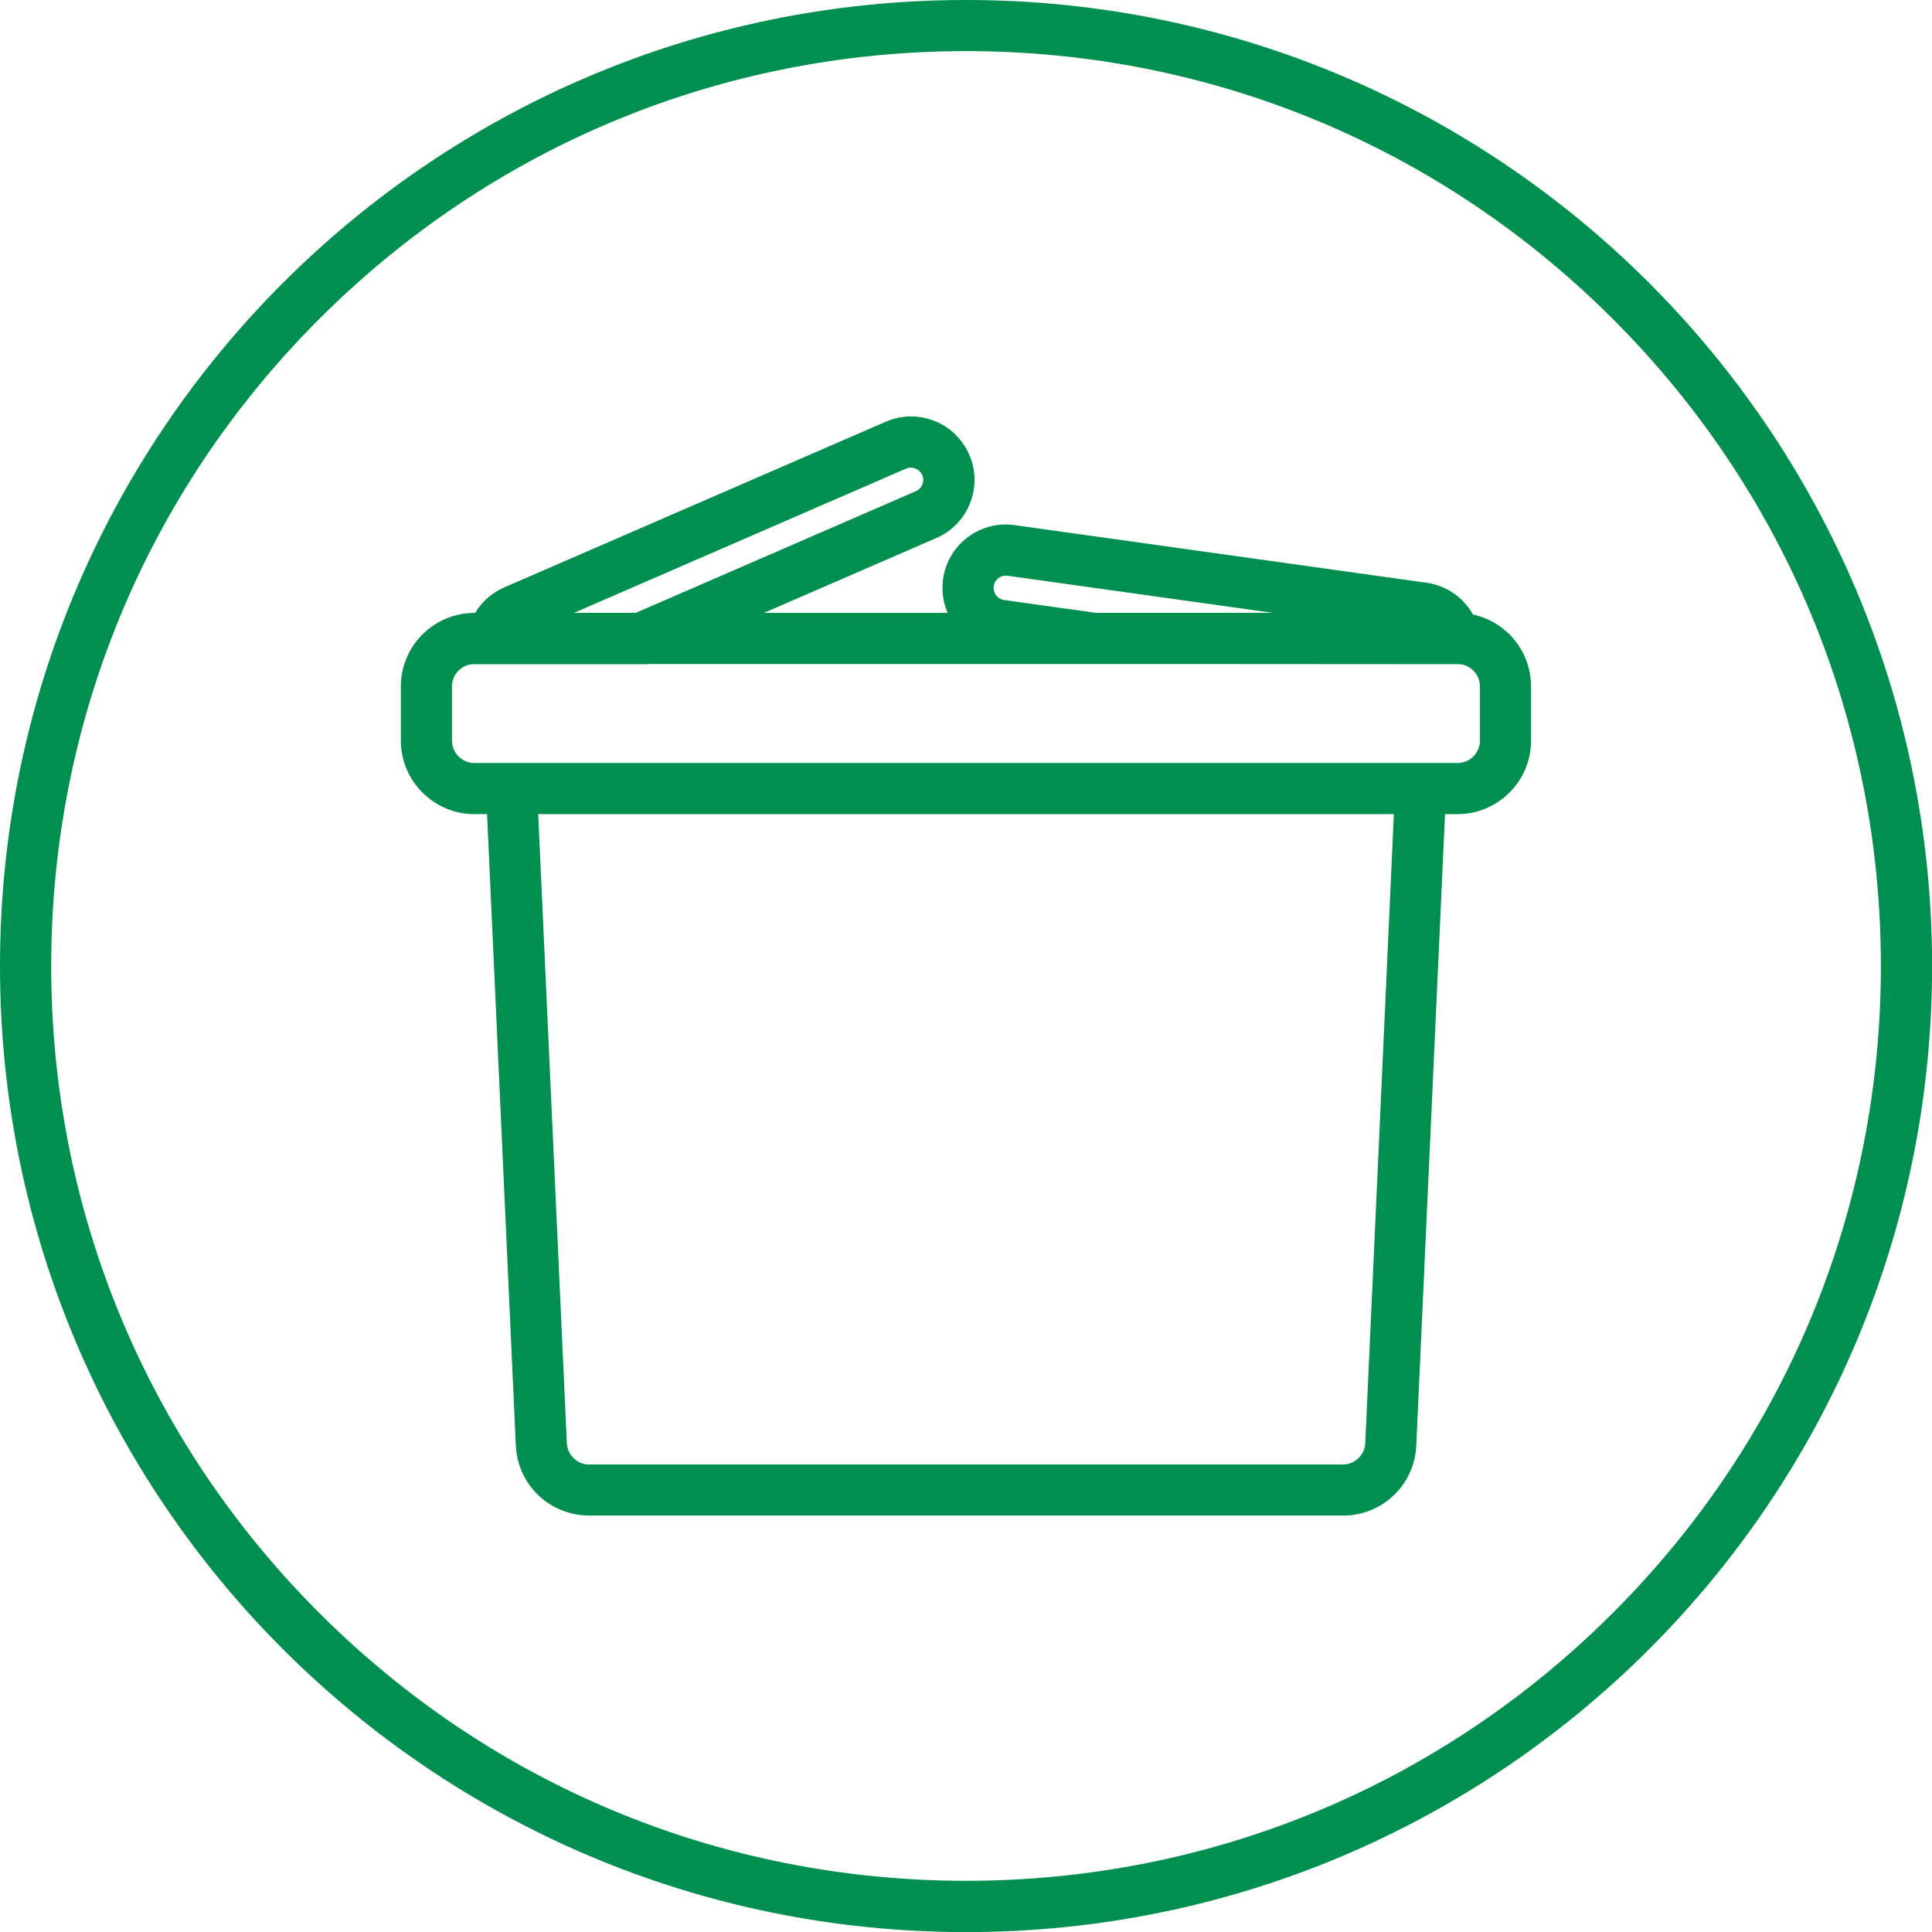
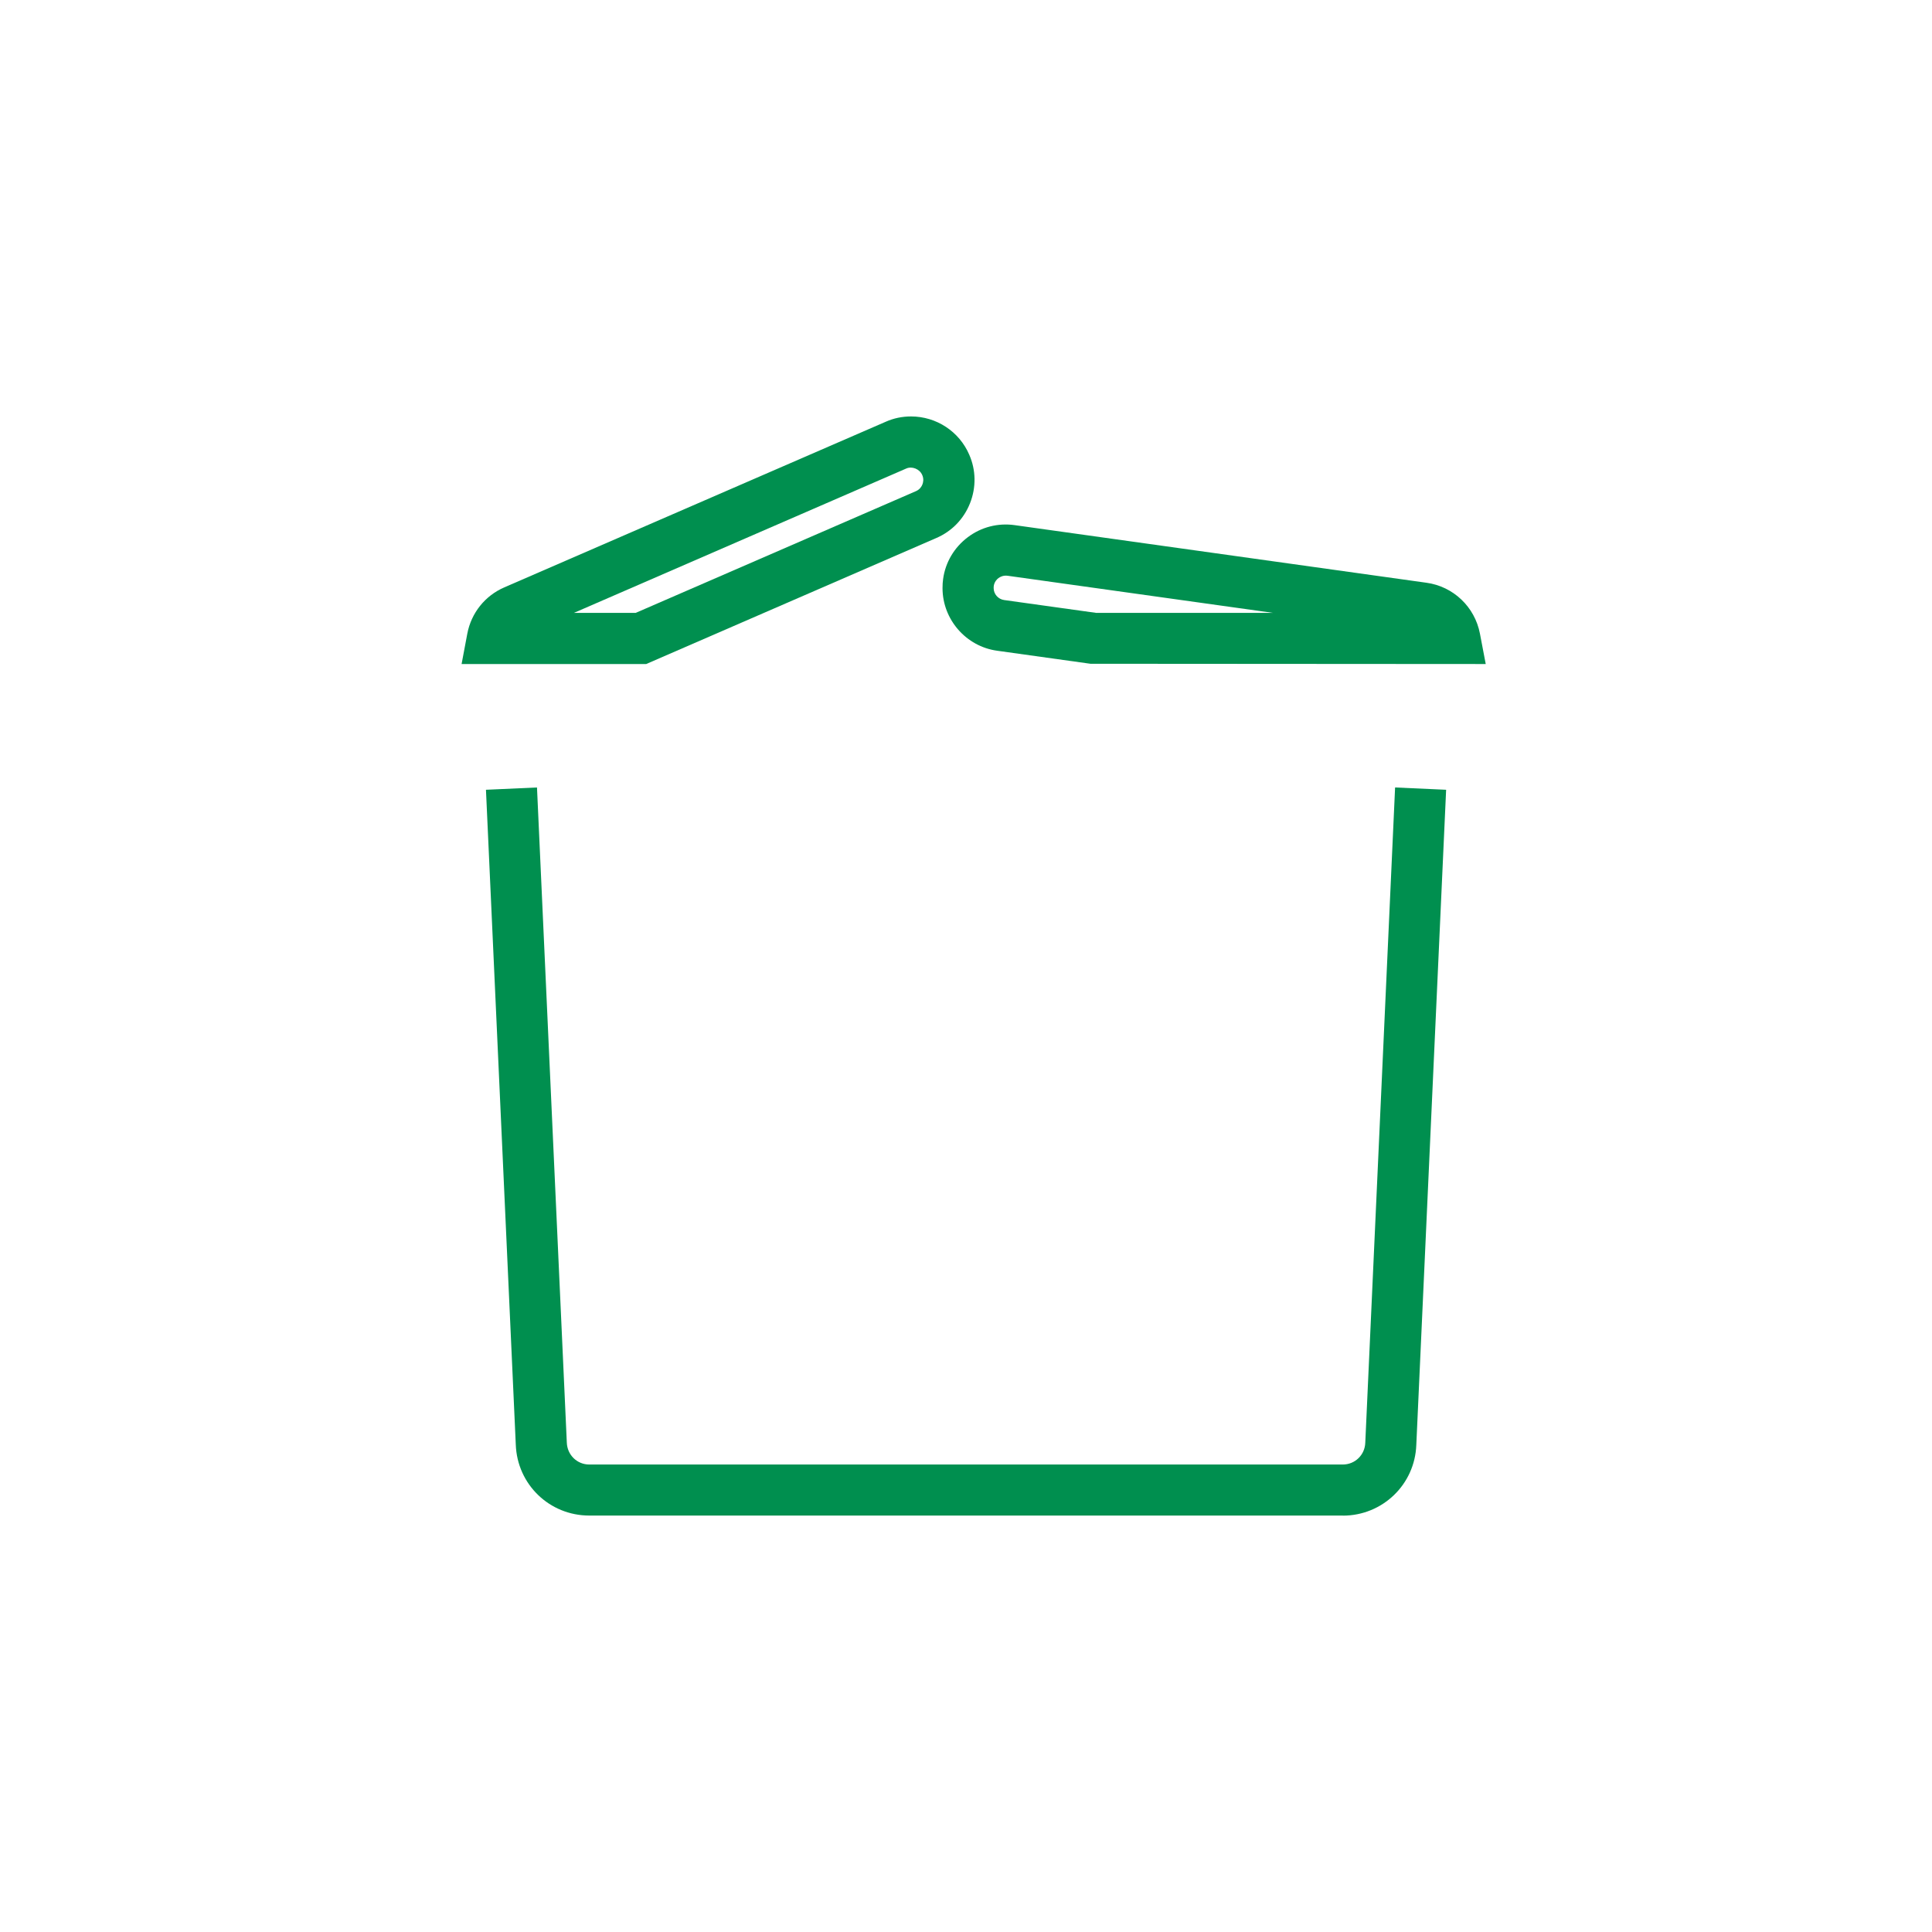
<svg xmlns="http://www.w3.org/2000/svg" id="Layer_1" viewBox="0 0 226.77 226.77">
  <defs>
    <style>
      .cls-1 {
        fill: #008f4f;
      }
    </style>
  </defs>
-   <path class="cls-1" d="M113.39,6c28.68,0,55.65,11.17,75.93,31.45,20.28,20.28,31.45,47.25,31.45,75.93s-11.17,55.65-31.45,75.93c-20.28,20.28-47.25,31.45-75.93,31.45s-55.65-11.17-75.93-31.45c-20.28-20.28-31.45-47.25-31.45-75.93s11.17-55.65,31.45-75.93C57.74,17.17,84.7,6,113.39,6M113.39,0C50.76,0,0,50.76,0,113.39s50.76,113.39,113.39,113.39,113.39-50.76,113.39-113.39S176.01,0,113.39,0h0Z" />
  <g>
    <path class="cls-1" d="M157.61,177.89h-88.44c-4.68,0-8.47-3.66-8.63-8.34l-3.5-76.85,5.99-.27,3.5,76.89c.05,1.46,1.21,2.58,2.64,2.58h88.44c1.43,0,2.59-1.12,2.64-2.55l3.5-76.92,5.99.27-3.5,76.89c-.16,4.64-3.95,8.31-8.63,8.31Z" />
-     <path class="cls-1" d="M171.09,95.56H55.69c-4.76,0-8.64-3.88-8.64-8.64v-6.35c0-4.76,3.88-8.63,8.64-8.63h115.39c4.76,0,8.63,3.87,8.63,8.63v6.35c0,4.76-3.87,8.64-8.63,8.64ZM55.69,77.94c-1.46,0-2.64,1.18-2.64,2.63v6.35c0,1.46,1.18,2.64,2.64,2.64h115.39c1.45,0,2.63-1.18,2.63-2.64v-6.35c0-1.45-1.18-2.63-2.63-2.63H55.69Z" />
    <path class="cls-1" d="M75.86,77.94h-21.68l.67-3.56c.46-2.43,2.08-4.46,4.35-5.44l44.77-19.44c.92-.41,1.92-.62,2.96-.62,2.98,0,5.67,1.77,6.84,4.5.79,1.8.82,3.83.09,5.68-.73,1.85-2.14,3.31-3.96,4.09l-34.03,14.78ZM67.35,71.94h7.26l32.9-14.29c.47-.2.68-.58.76-.79.08-.21.19-.62-.02-1.1-.31-.73-1.22-1.06-1.87-.77l-39.02,16.95Z" />
    <path class="cls-1" d="M174.4,77.94l-46.41-.03-10.95-1.53c-3.65-.5-6.41-3.67-6.41-7.35,0-.39.02-.74.07-1.08.27-1.95,1.3-3.69,2.89-4.89,1.59-1.2,3.55-1.7,5.52-1.42l48.32,6.76c3.15.43,5.68,2.83,6.28,5.98l.68,3.57ZM128.61,71.94h20.83l-31.17-4.36c-.52-.07-.89.14-1.07.27-.18.13-.49.44-.56.95-.01.09-.01.16-.01.22,0,.71.53,1.31,1.23,1.41l10.75,1.5Z" />
  </g>
</svg>